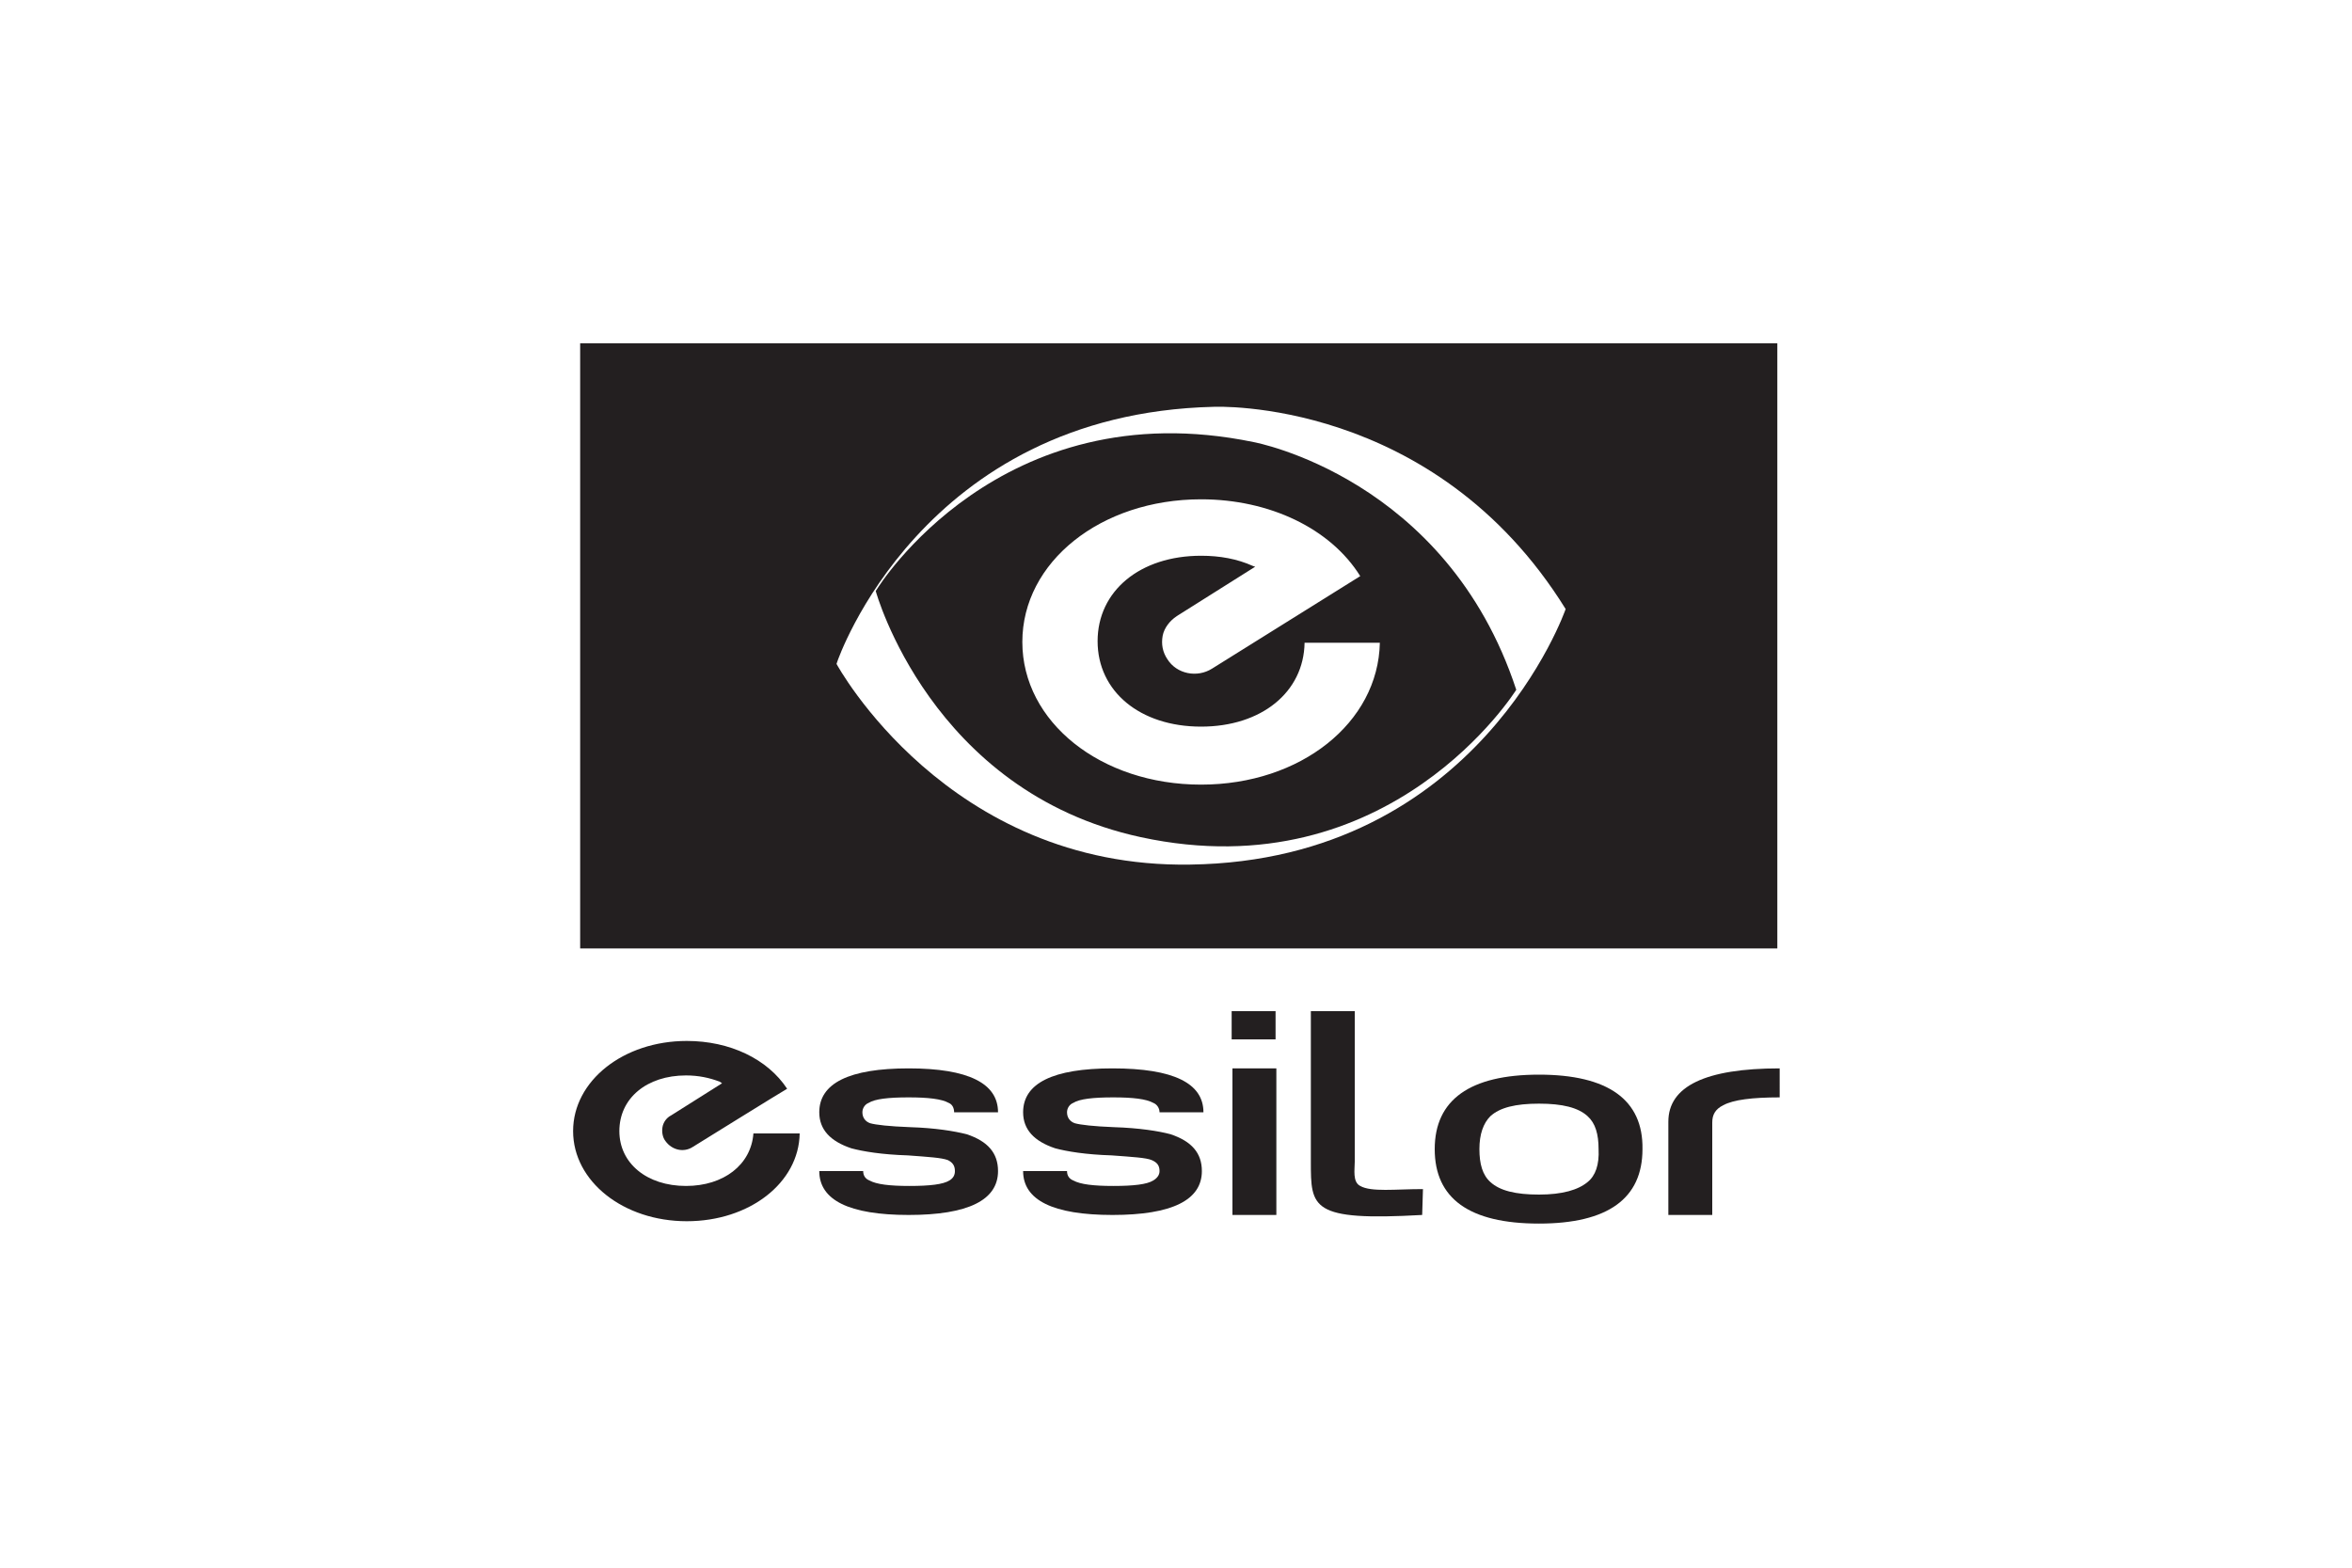
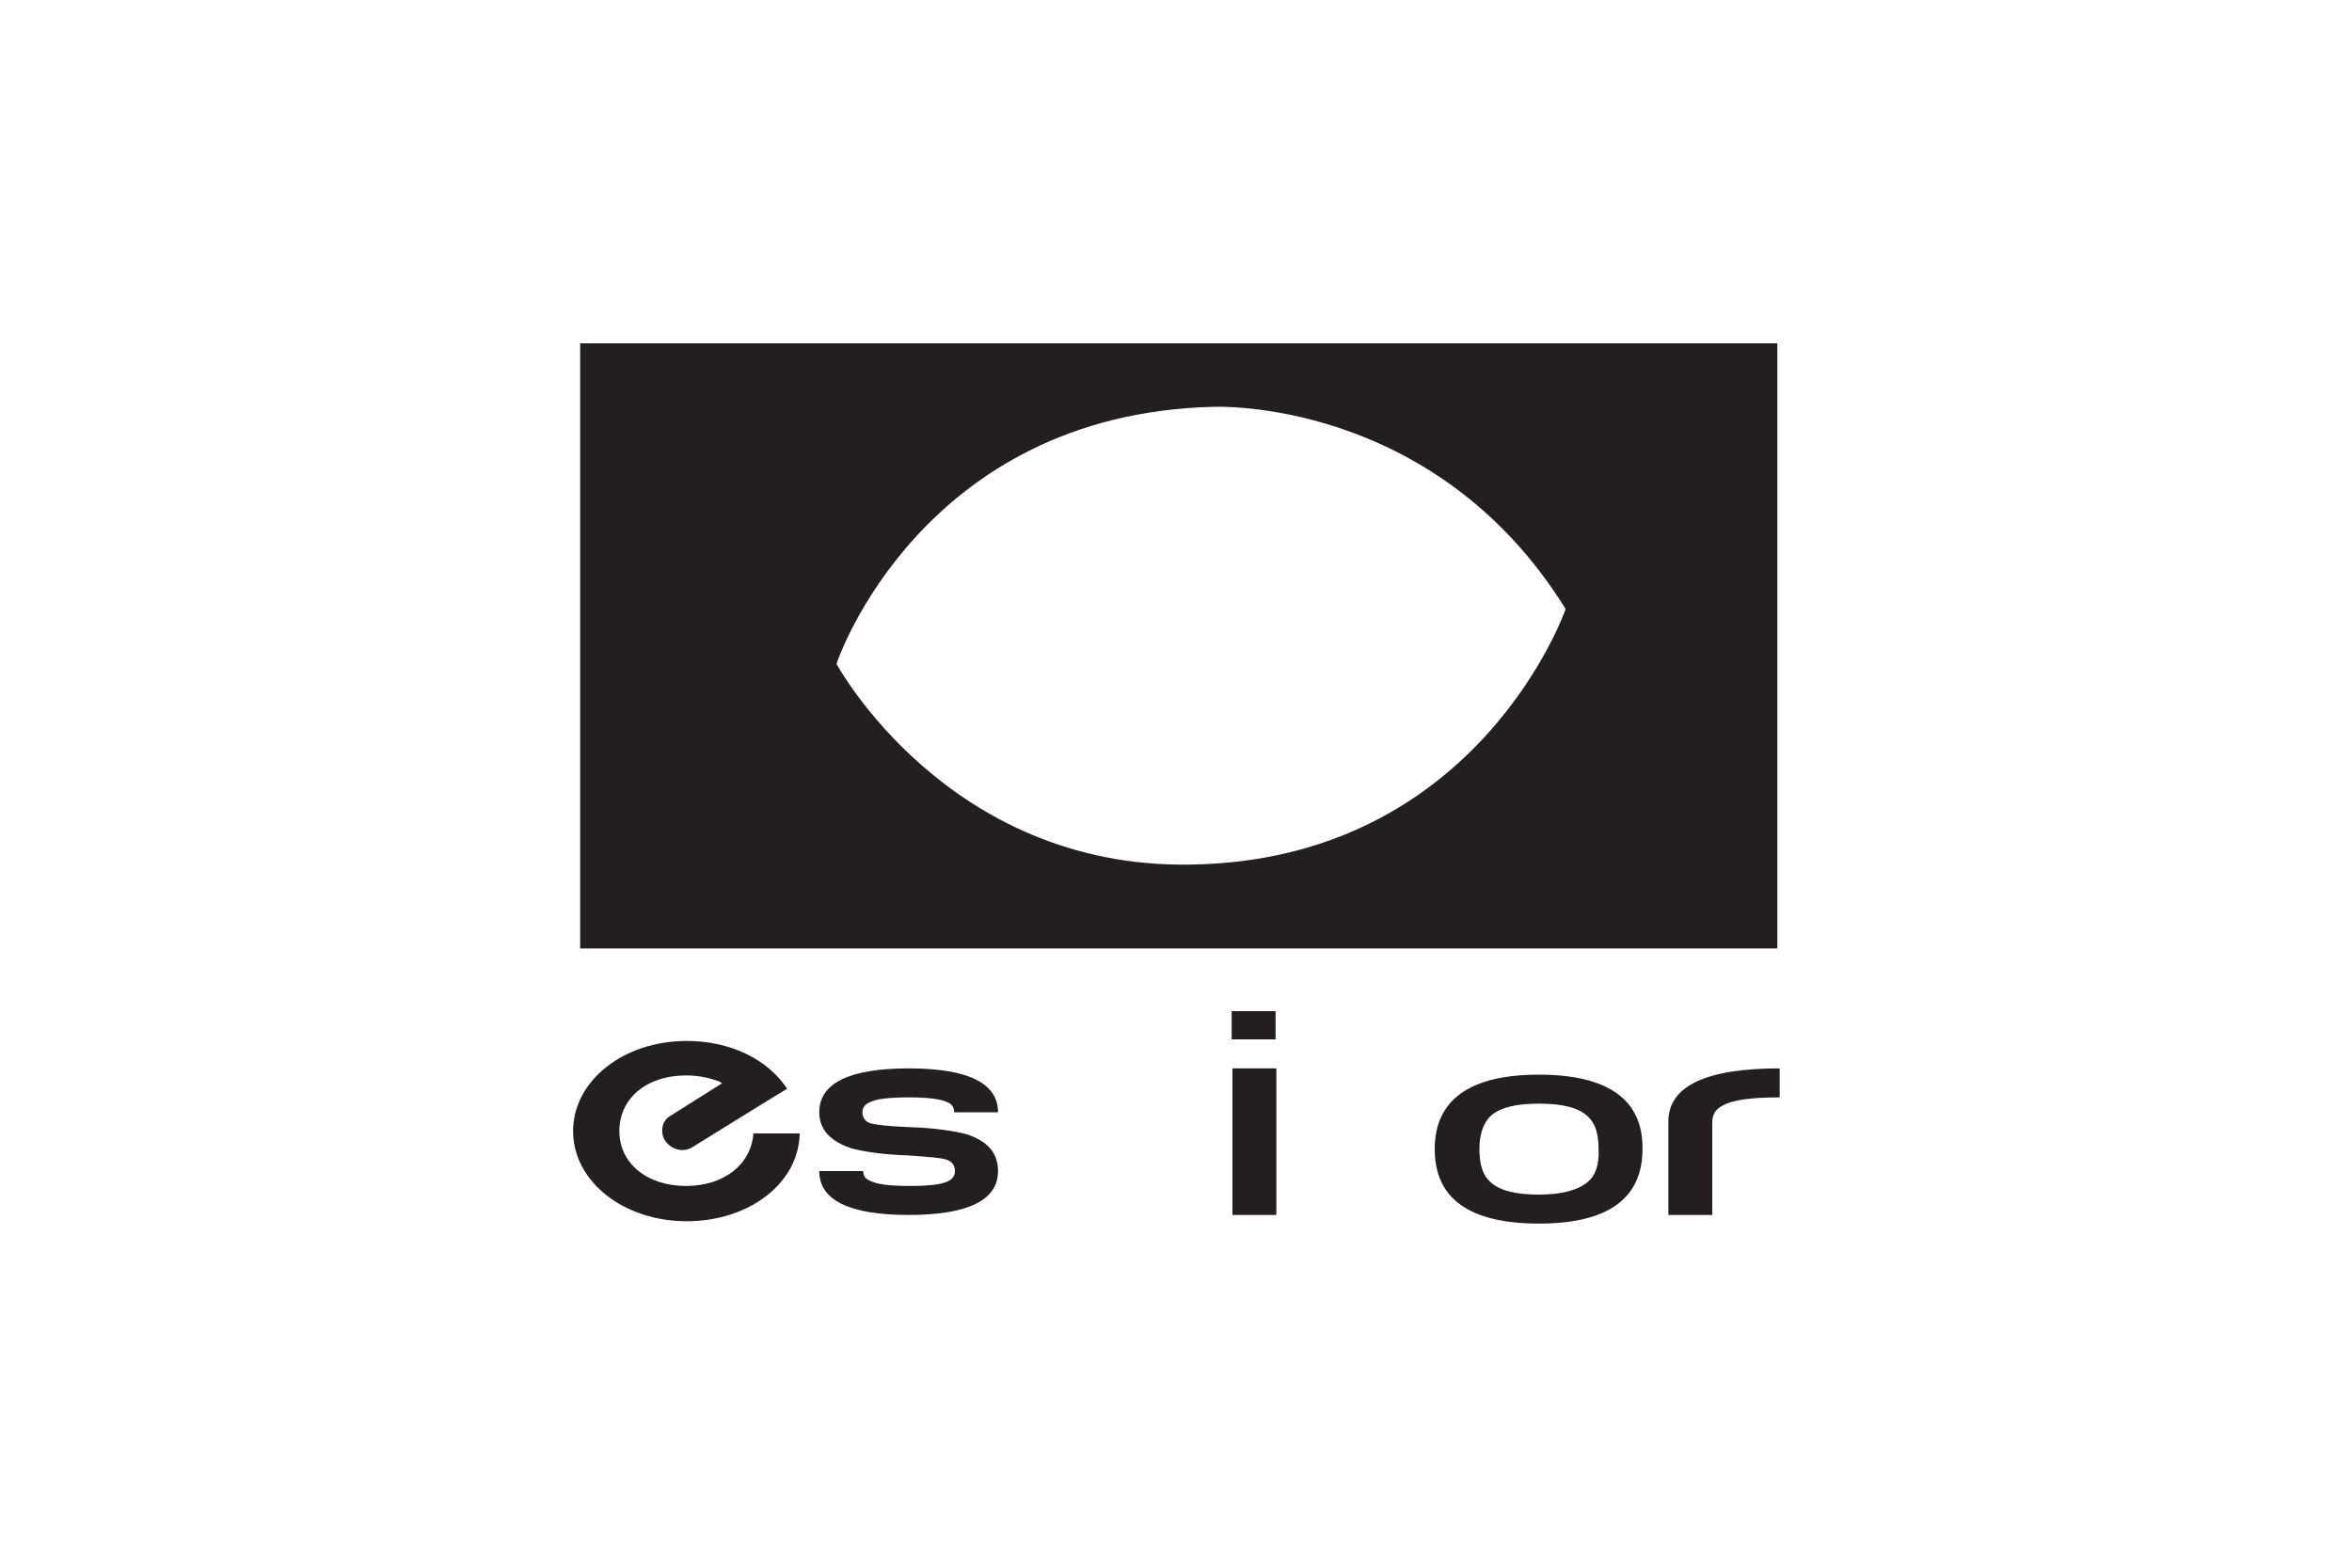
<svg xmlns="http://www.w3.org/2000/svg" enable-background="new 0 0 300 200" viewBox="0 0 300 200">
  <path d="m0 0h300v200h-300z" fill="none" />
  <g fill="#231f20">
    <path d="m87.5 151.3c-5 0-8.5-2.9-8.5-7 0-4.2 3.5-7.1 8.5-7.1 1.6 0 3 .3 4.3.8l.3.2-6.5 4.1c-.6.3-1 .9-1.1 1.5s0 1.3.4 1.8c.8 1.1 2.3 1.5 3.5.7 0 0 11.6-7.2 12-7.4-2.5-3.8-7.3-6.1-12.8-6.1-8.1 0-14.5 5.1-14.5 11.5s6.4 11.5 14.5 11.5c8 0 14.3-4.9 14.4-11.2-.4 0-5.6 0-5.9 0-.3 4-3.8 6.7-8.6 6.7" />
-     <path d="m153.5 141.9h-5.6c0-.5-.3-1-.8-1.2-.9-.5-2.6-.7-5.1-.7-2.6 0-4.3.2-5.1.7-.5.2-.8.7-.8 1.2 0 .7.4 1.2 1 1.4.7.2 2.4.4 5 .5 3.2.1 5.7.5 7.2.9 2.7.9 4 2.4 4 4.7 0 3.7-3.8 5.6-11.4 5.6s-11.4-1.9-11.4-5.6h5.6c0 .6.3 1 .8 1.2.9.5 2.6.7 5.1.7 2.6 0 4.3-.2 5.1-.7.5-.3.8-.7.8-1.2 0-.7-.3-1.1-1-1.4s-2.4-.4-5.1-.6c-3.3-.1-5.7-.5-7.2-.9-2.7-.9-4.1-2.4-4.1-4.6 0-3.7 3.8-5.6 11.4-5.6 7.8 0 11.6 1.9 11.6 5.6" />
    <path d="m157.2 136.3h5.6v18.7h-5.6zm5.5-3.7h-5.6v-3.6h5.6" />
-     <path d="m181.4 155c-14.2.8-14.2-.9-14.2-6.8v-19.2h5.6v19.2c0 1-.3 2.6.7 3.1 1.4.8 4.5.4 8 .4" />
    <path d="m196.3 137.1c-8.8 0-13.3 3.2-13.3 9.5s4.4 9.5 13.3 9.5c8.8 0 13.2-3.2 13.2-9.5.1-6.3-4.4-9.5-13.2-9.5zm6.2 13.7c-1.2 1-3.2 1.6-6.2 1.6s-5-.5-6.2-1.6c-1-.9-1.4-2.3-1.4-4.2s.5-3.3 1.4-4.2c1.2-1.1 3.2-1.6 6.2-1.6s5 .5 6.2 1.6c1 .9 1.4 2.3 1.4 4.2.1 2-.4 3.4-1.4 4.2z" />
    <path d="m227 140c-3.5 0-5.9.3-7.2 1-1 .5-1.4 1.2-1.4 2.2v11.8h-5.6v-11.9c0-4.5 4.7-6.8 14.2-6.8" />
    <path d="m127.3 141.9h-5.6c0-.5-.2-1-.7-1.2-.9-.5-2.6-.7-5.1-.7-2.6 0-4.3.2-5.1.7-.5.2-.8.7-.8 1.2 0 .7.4 1.2 1 1.4.7.2 2.4.4 5.1.5 3.2.1 5.6.5 7.2.9 2.7.9 4 2.4 4 4.7 0 3.7-3.8 5.6-11.4 5.6s-11.4-1.9-11.4-5.6h5.6c0 .6.3 1 .8 1.2.9.5 2.6.7 5.1.7 2.6 0 4.3-.2 5.1-.7.5-.3.7-.7.7-1.2 0-.7-.3-1.1-.9-1.4-.8-.3-2.4-.4-5.1-.6-3.3-.1-5.7-.5-7.2-.9-2.7-.9-4.1-2.4-4.1-4.6 0-3.7 3.8-5.6 11.4-5.6s11.4 1.9 11.4 5.6" />
-     <path d="m159.9 56.4c-32.4-6.7-48 18.7-48 18.7l-.2.3s7 25.6 33.8 31.4c31.9 6.9 47.9-18.8 47.9-18.8-8.9-27.1-33.5-31.6-33.5-31.6zm-6.7 43.7c-12.8 0-22.8-8-22.8-18.2s10-18.2 22.8-18.2c8.7 0 16.5 3.7 20.3 9.8l-18.9 11.8c-1.9 1.2-4.5.7-5.7-1.2-.6-.9-.8-1.9-.6-3 .2-1 .9-1.9 1.8-2.5l10-6.3-.3-.1c-2-.9-4.2-1.3-6.6-1.3-7.8 0-13.2 4.5-13.2 10.9s5.4 10.9 13.2 10.9c7.7 0 13.1-4.4 13.2-10.7h9.6c-.2 10.2-10.1 18.1-22.8 18.1z" />
    <path d="m74 43.8v77.2h152.7v-77.2zm77.8 66.5c-31 .5-45.1-25.6-45.1-25.6l.1-.3s10.7-31.6 48-32.5c0 0 28.1-1.3 44.9 25.8 0 0-11.1 32.1-47.9 32.6z" />
  </g>
</svg>